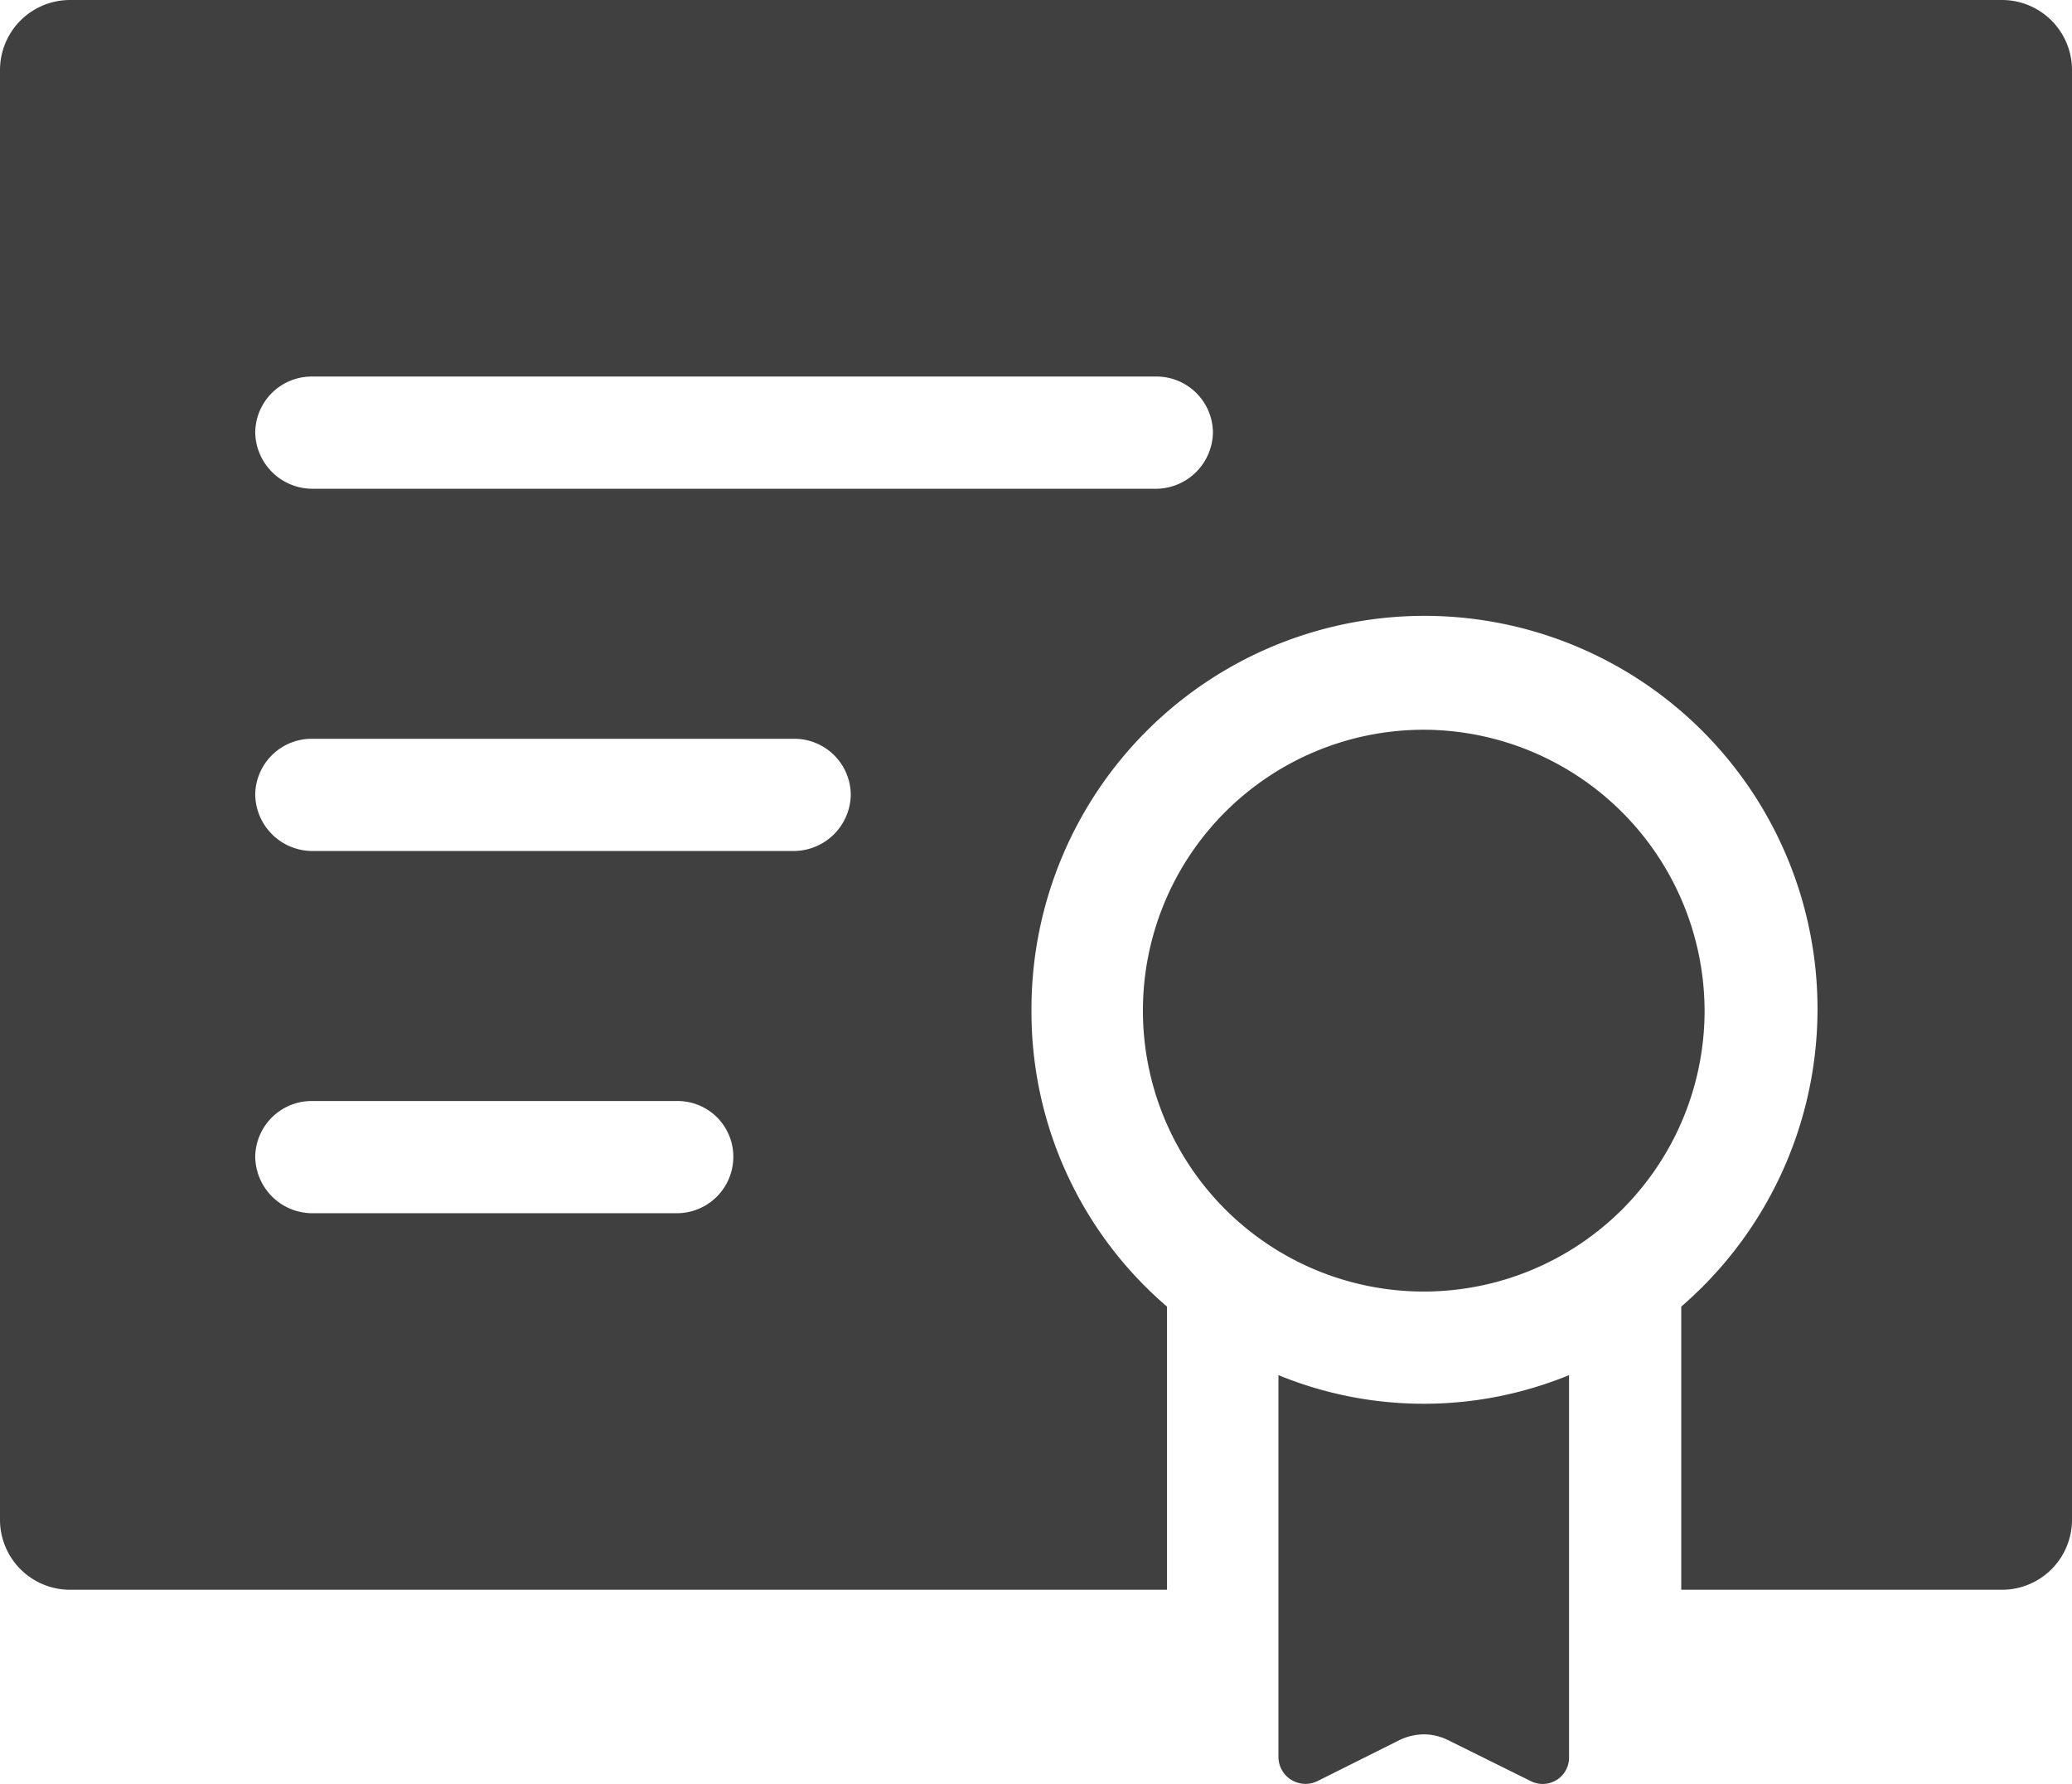
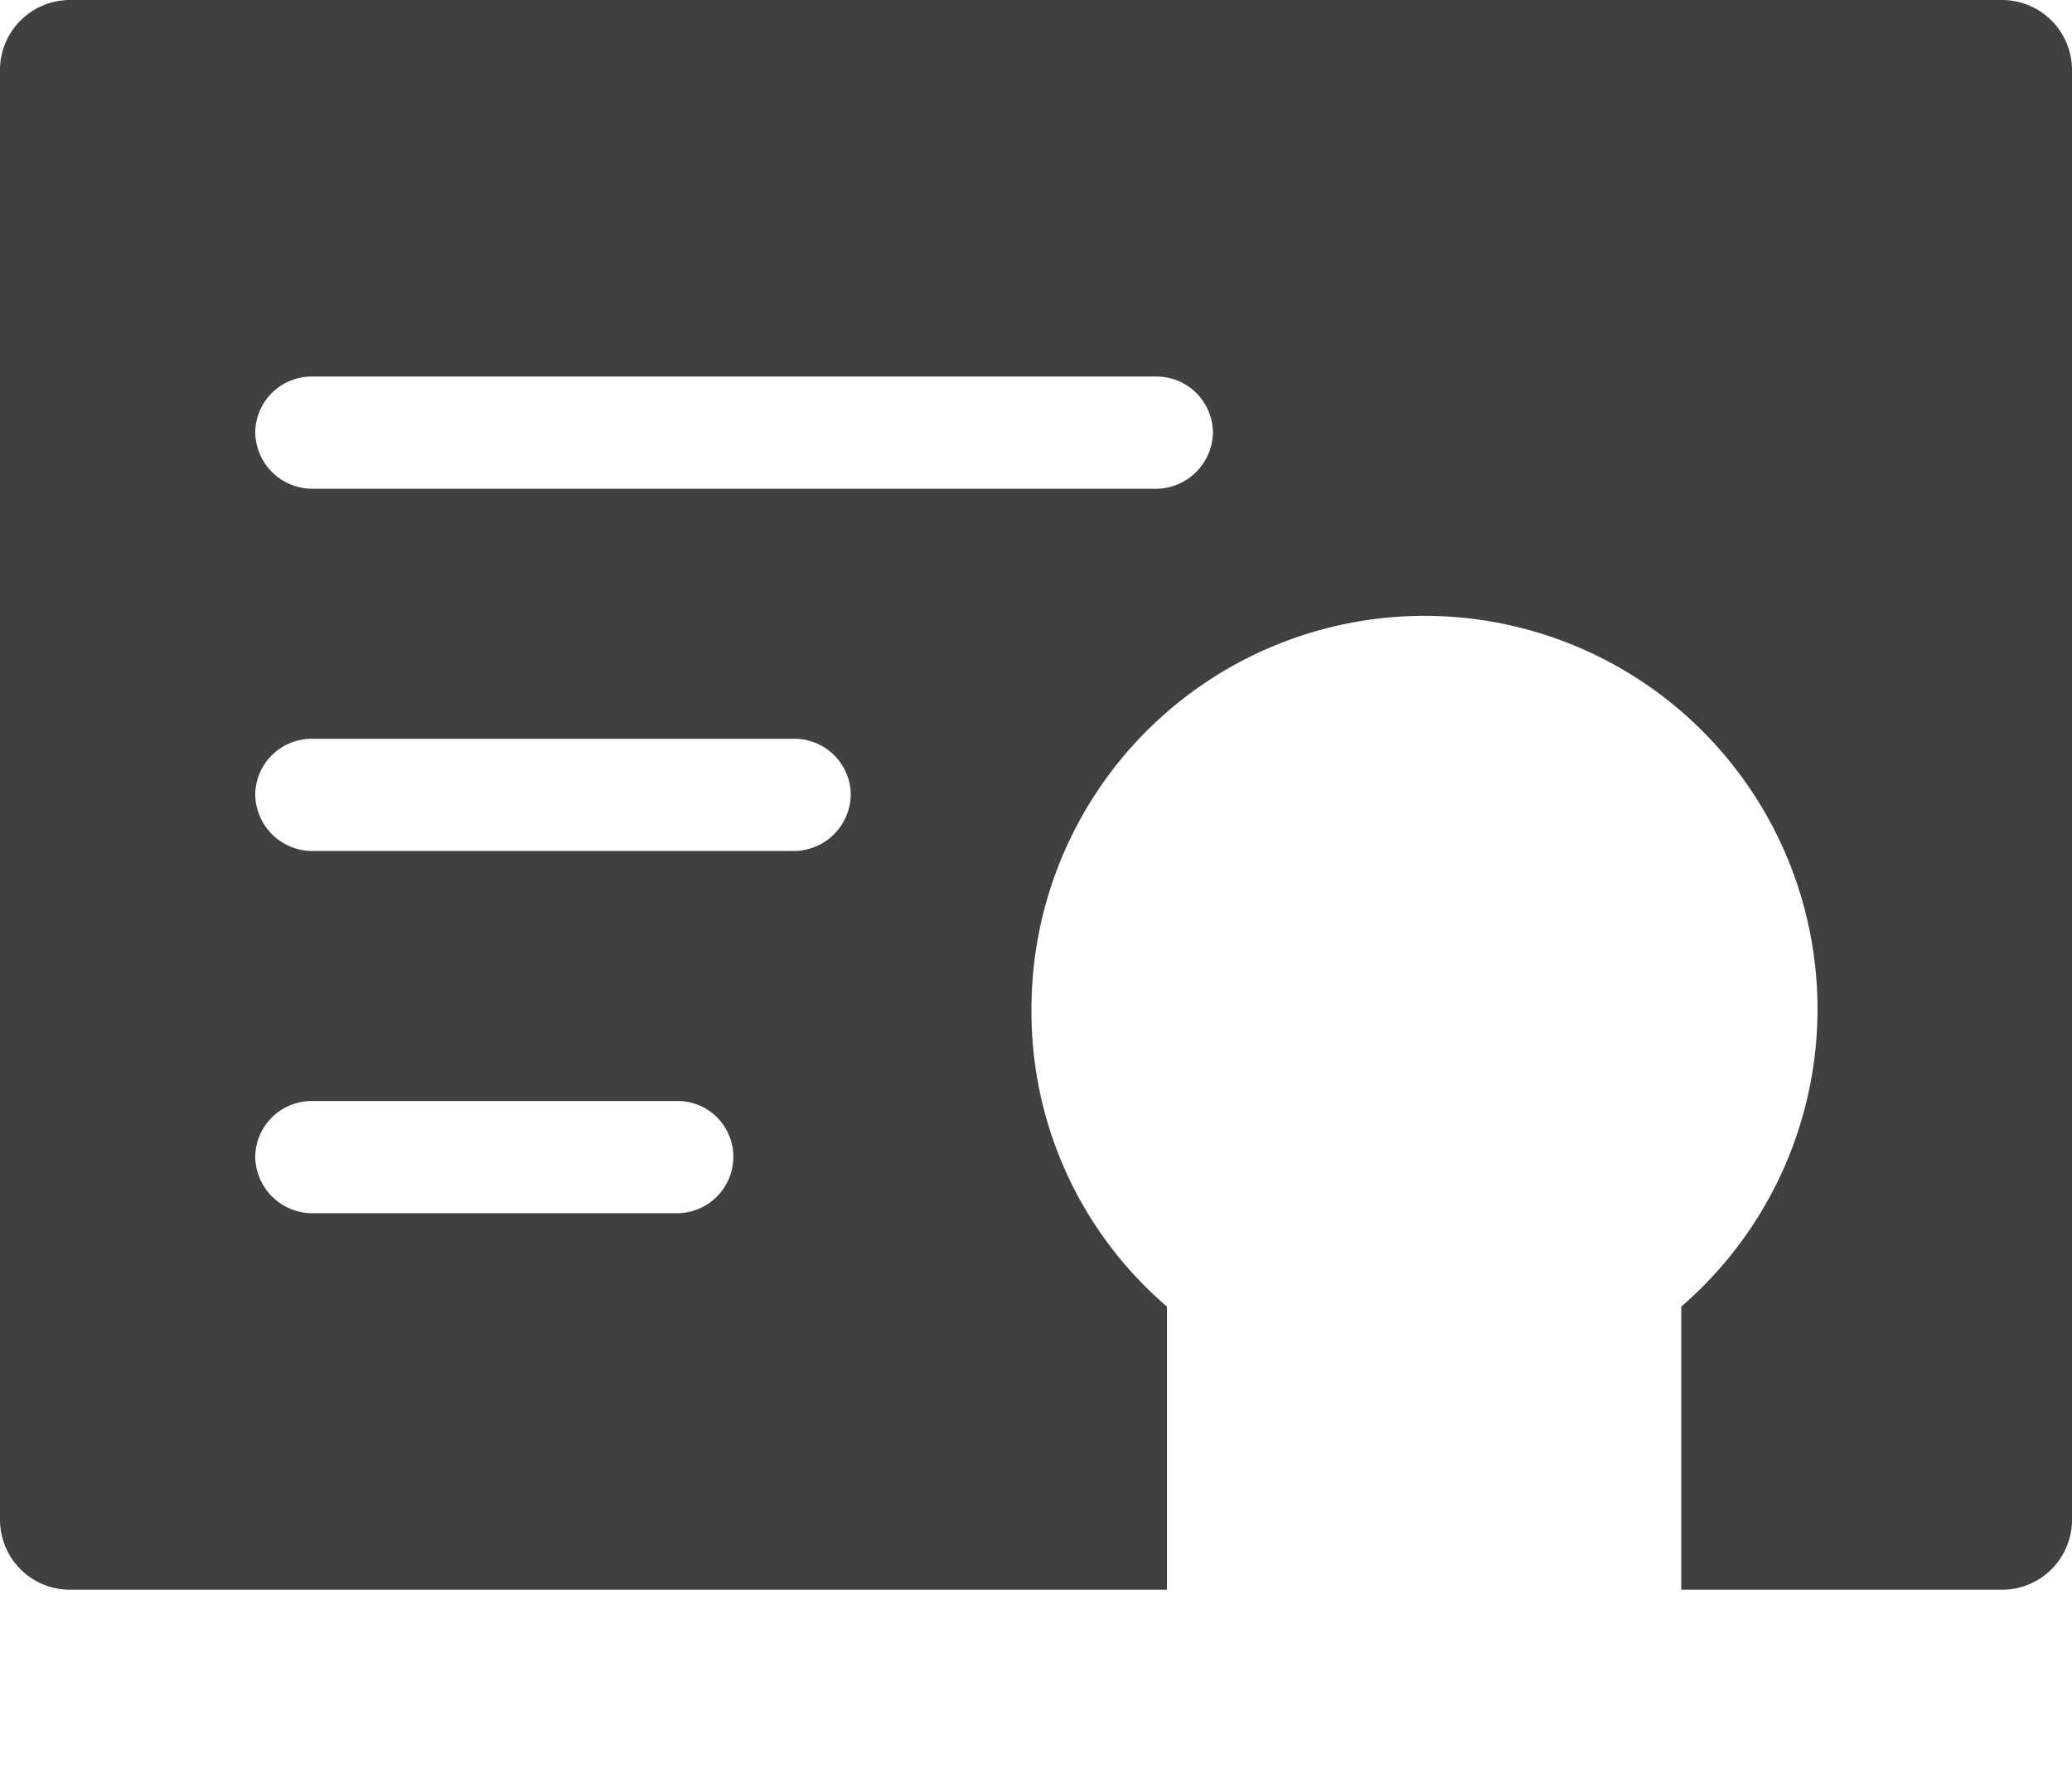
<svg xmlns="http://www.w3.org/2000/svg" viewBox="0 0 27.52 23.69">
  <defs>
    <style>.cls-1{fill:#404040;}</style>
  </defs>
  <g id="Слой_2" data-name="Слой 2">
    <g id="Artwork">
-       <path class="cls-1" d="M18.58,23.11a.76.76,0,0,1,.33-.08.73.73,0,0,1,.33.08l1.09.54a.35.35,0,0,0,.51-.31V18.26a5.09,5.09,0,0,1-3.86,0v5.08a.36.36,0,0,0,.52.31Z" />
-       <path class="cls-1" d="M18.91,9.69a3.73,3.73,0,1,0,3.73,3.73A3.74,3.74,0,0,0,18.91,9.69Z" />
      <path class="cls-1" d="M26.59,0H.93A.93.93,0,0,0,0,.93V20.18a.93.93,0,0,0,.93.93H15.5V17.35a5.15,5.15,0,0,1-1.8-3.93,5.22,5.22,0,1,1,8.63,3.93v3.76h4.26a.93.93,0,0,0,.93-.93V.93A.93.93,0,0,0,26.59,0ZM9,16.11H4.14a.76.76,0,0,1-.75-.75.75.75,0,0,1,.75-.74H9a.74.74,0,0,1,.74.74A.75.75,0,0,1,9,16.11Zm1.6-4.81H4.14a.76.76,0,0,1-.75-.75.75.75,0,0,1,.75-.74h6.41a.75.75,0,0,1,.75.74A.76.76,0,0,1,10.55,11.3Zm4.81-4.81H4.14a.76.76,0,0,1-.75-.75A.75.75,0,0,1,4.14,5H15.36a.75.75,0,0,1,.75.74A.76.76,0,0,1,15.36,6.49Z" />
    </g>
  </g>
</svg>